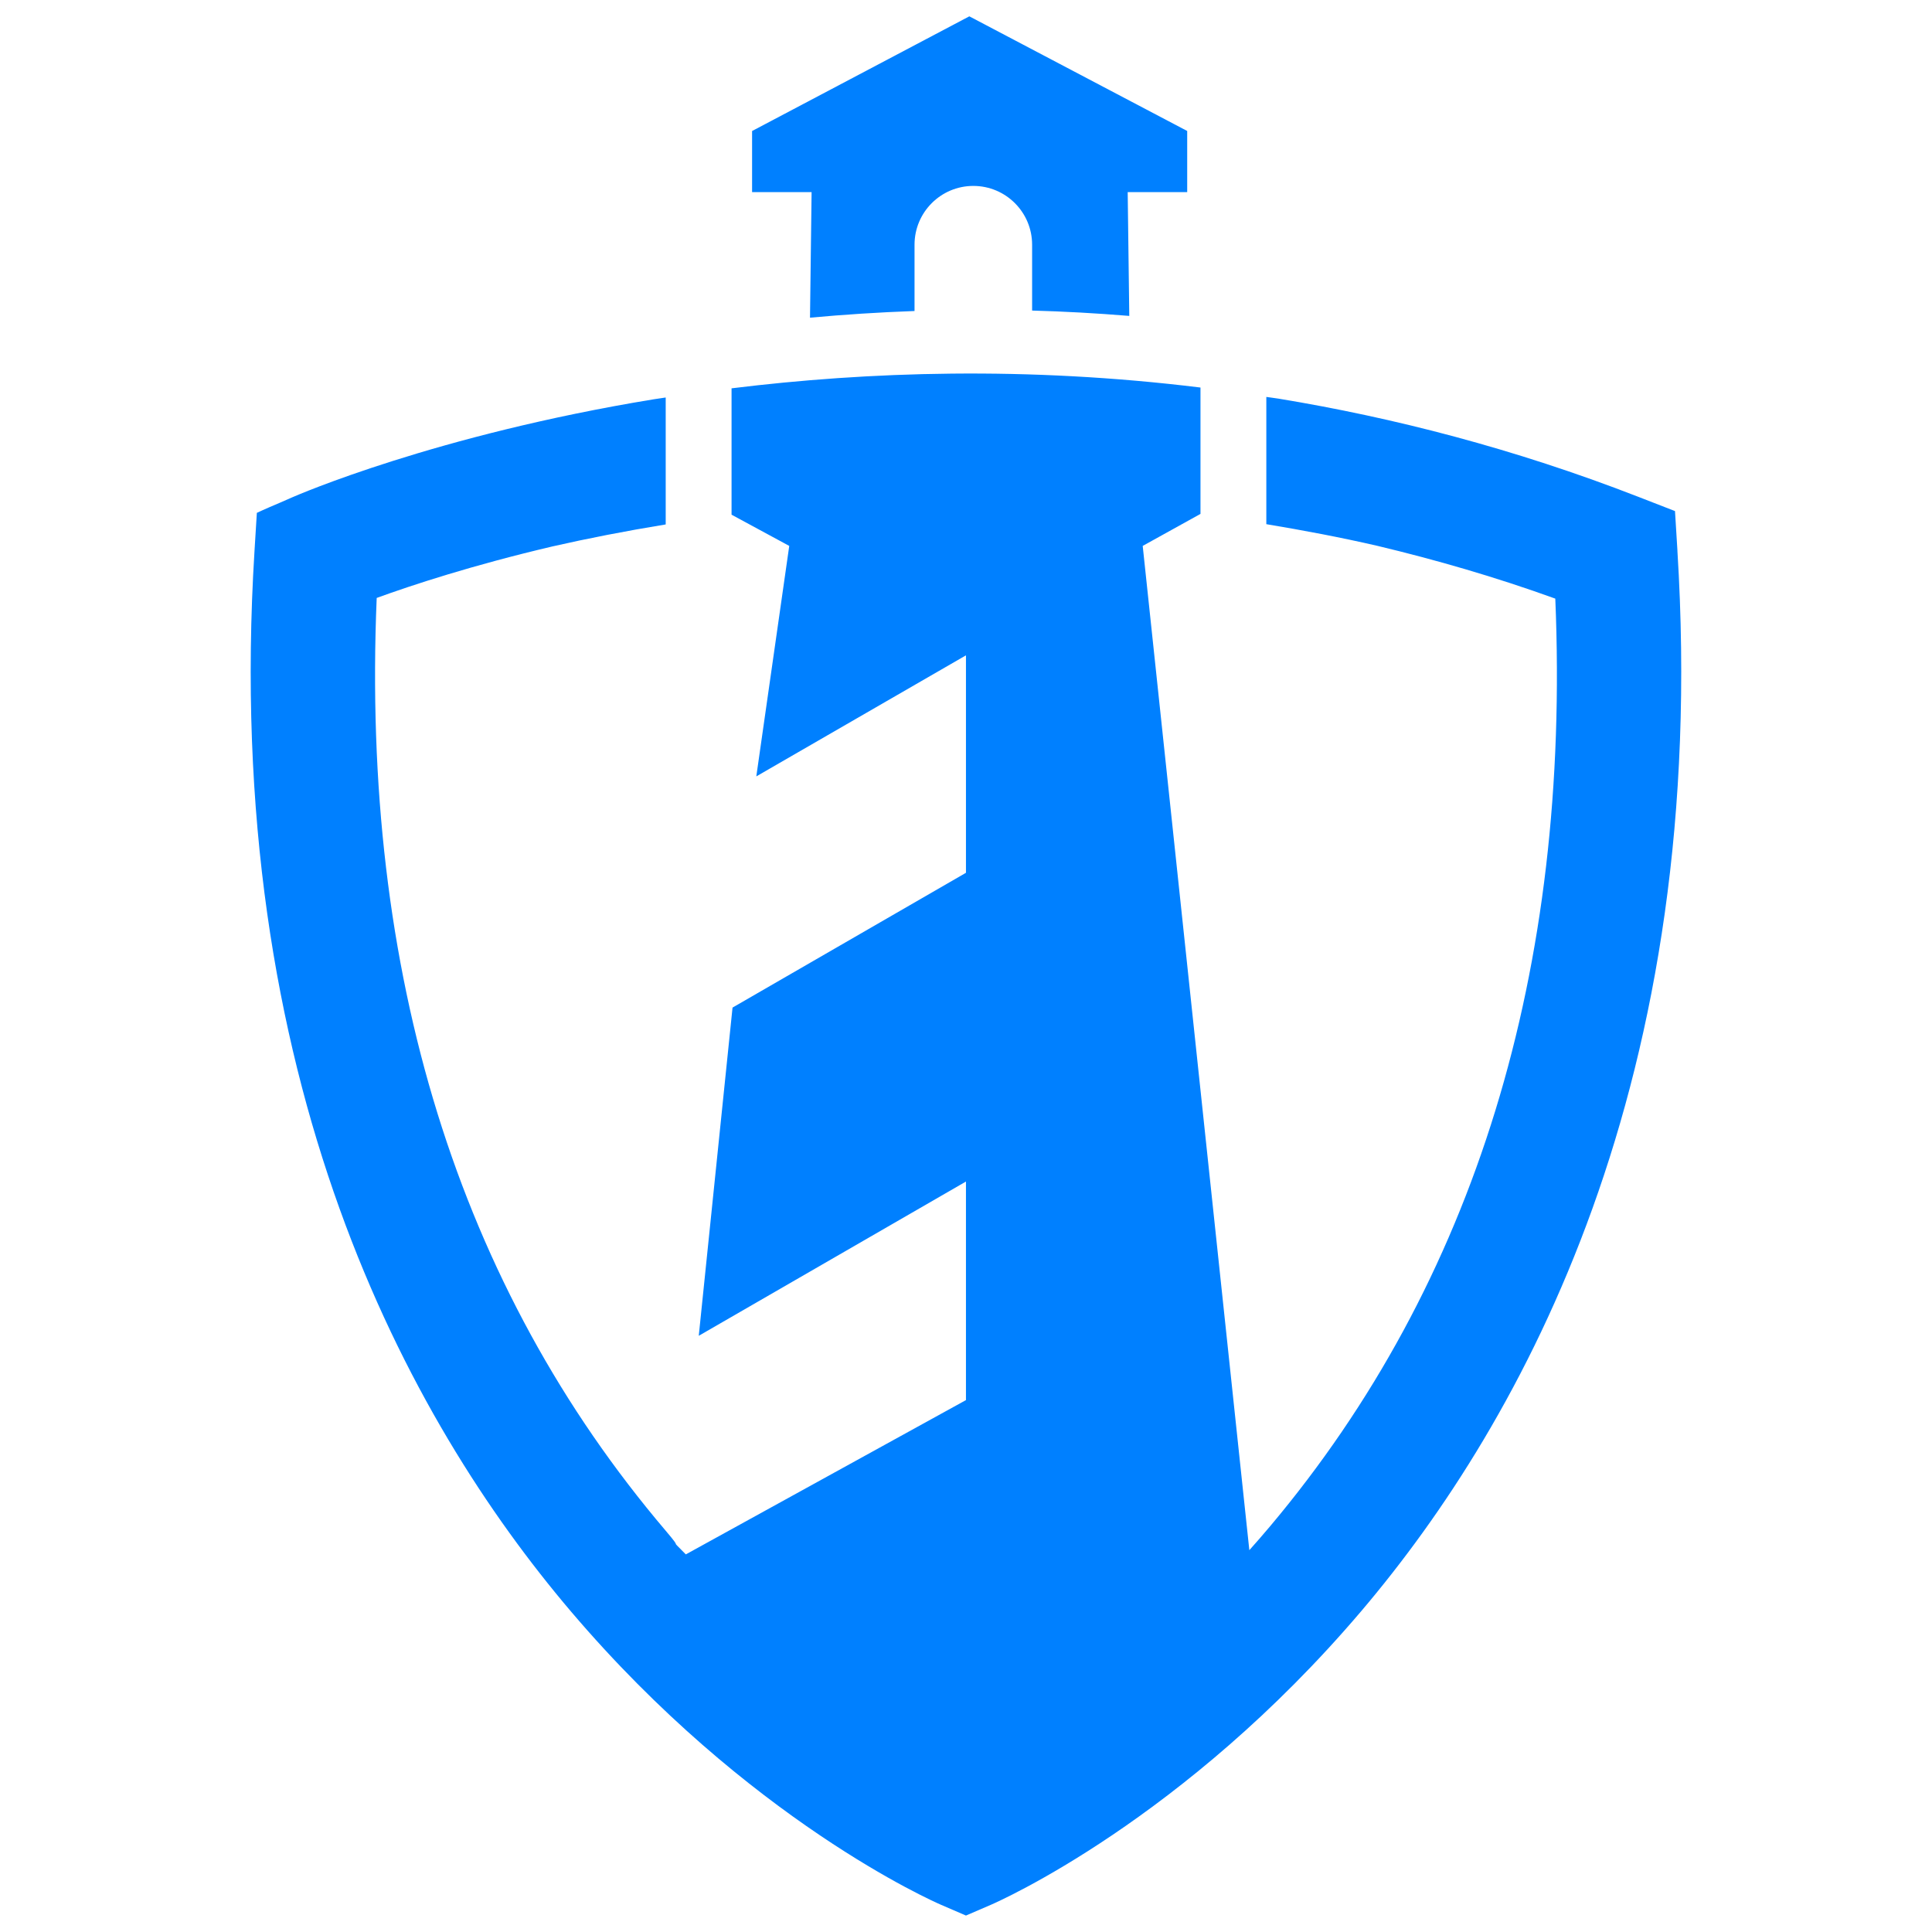
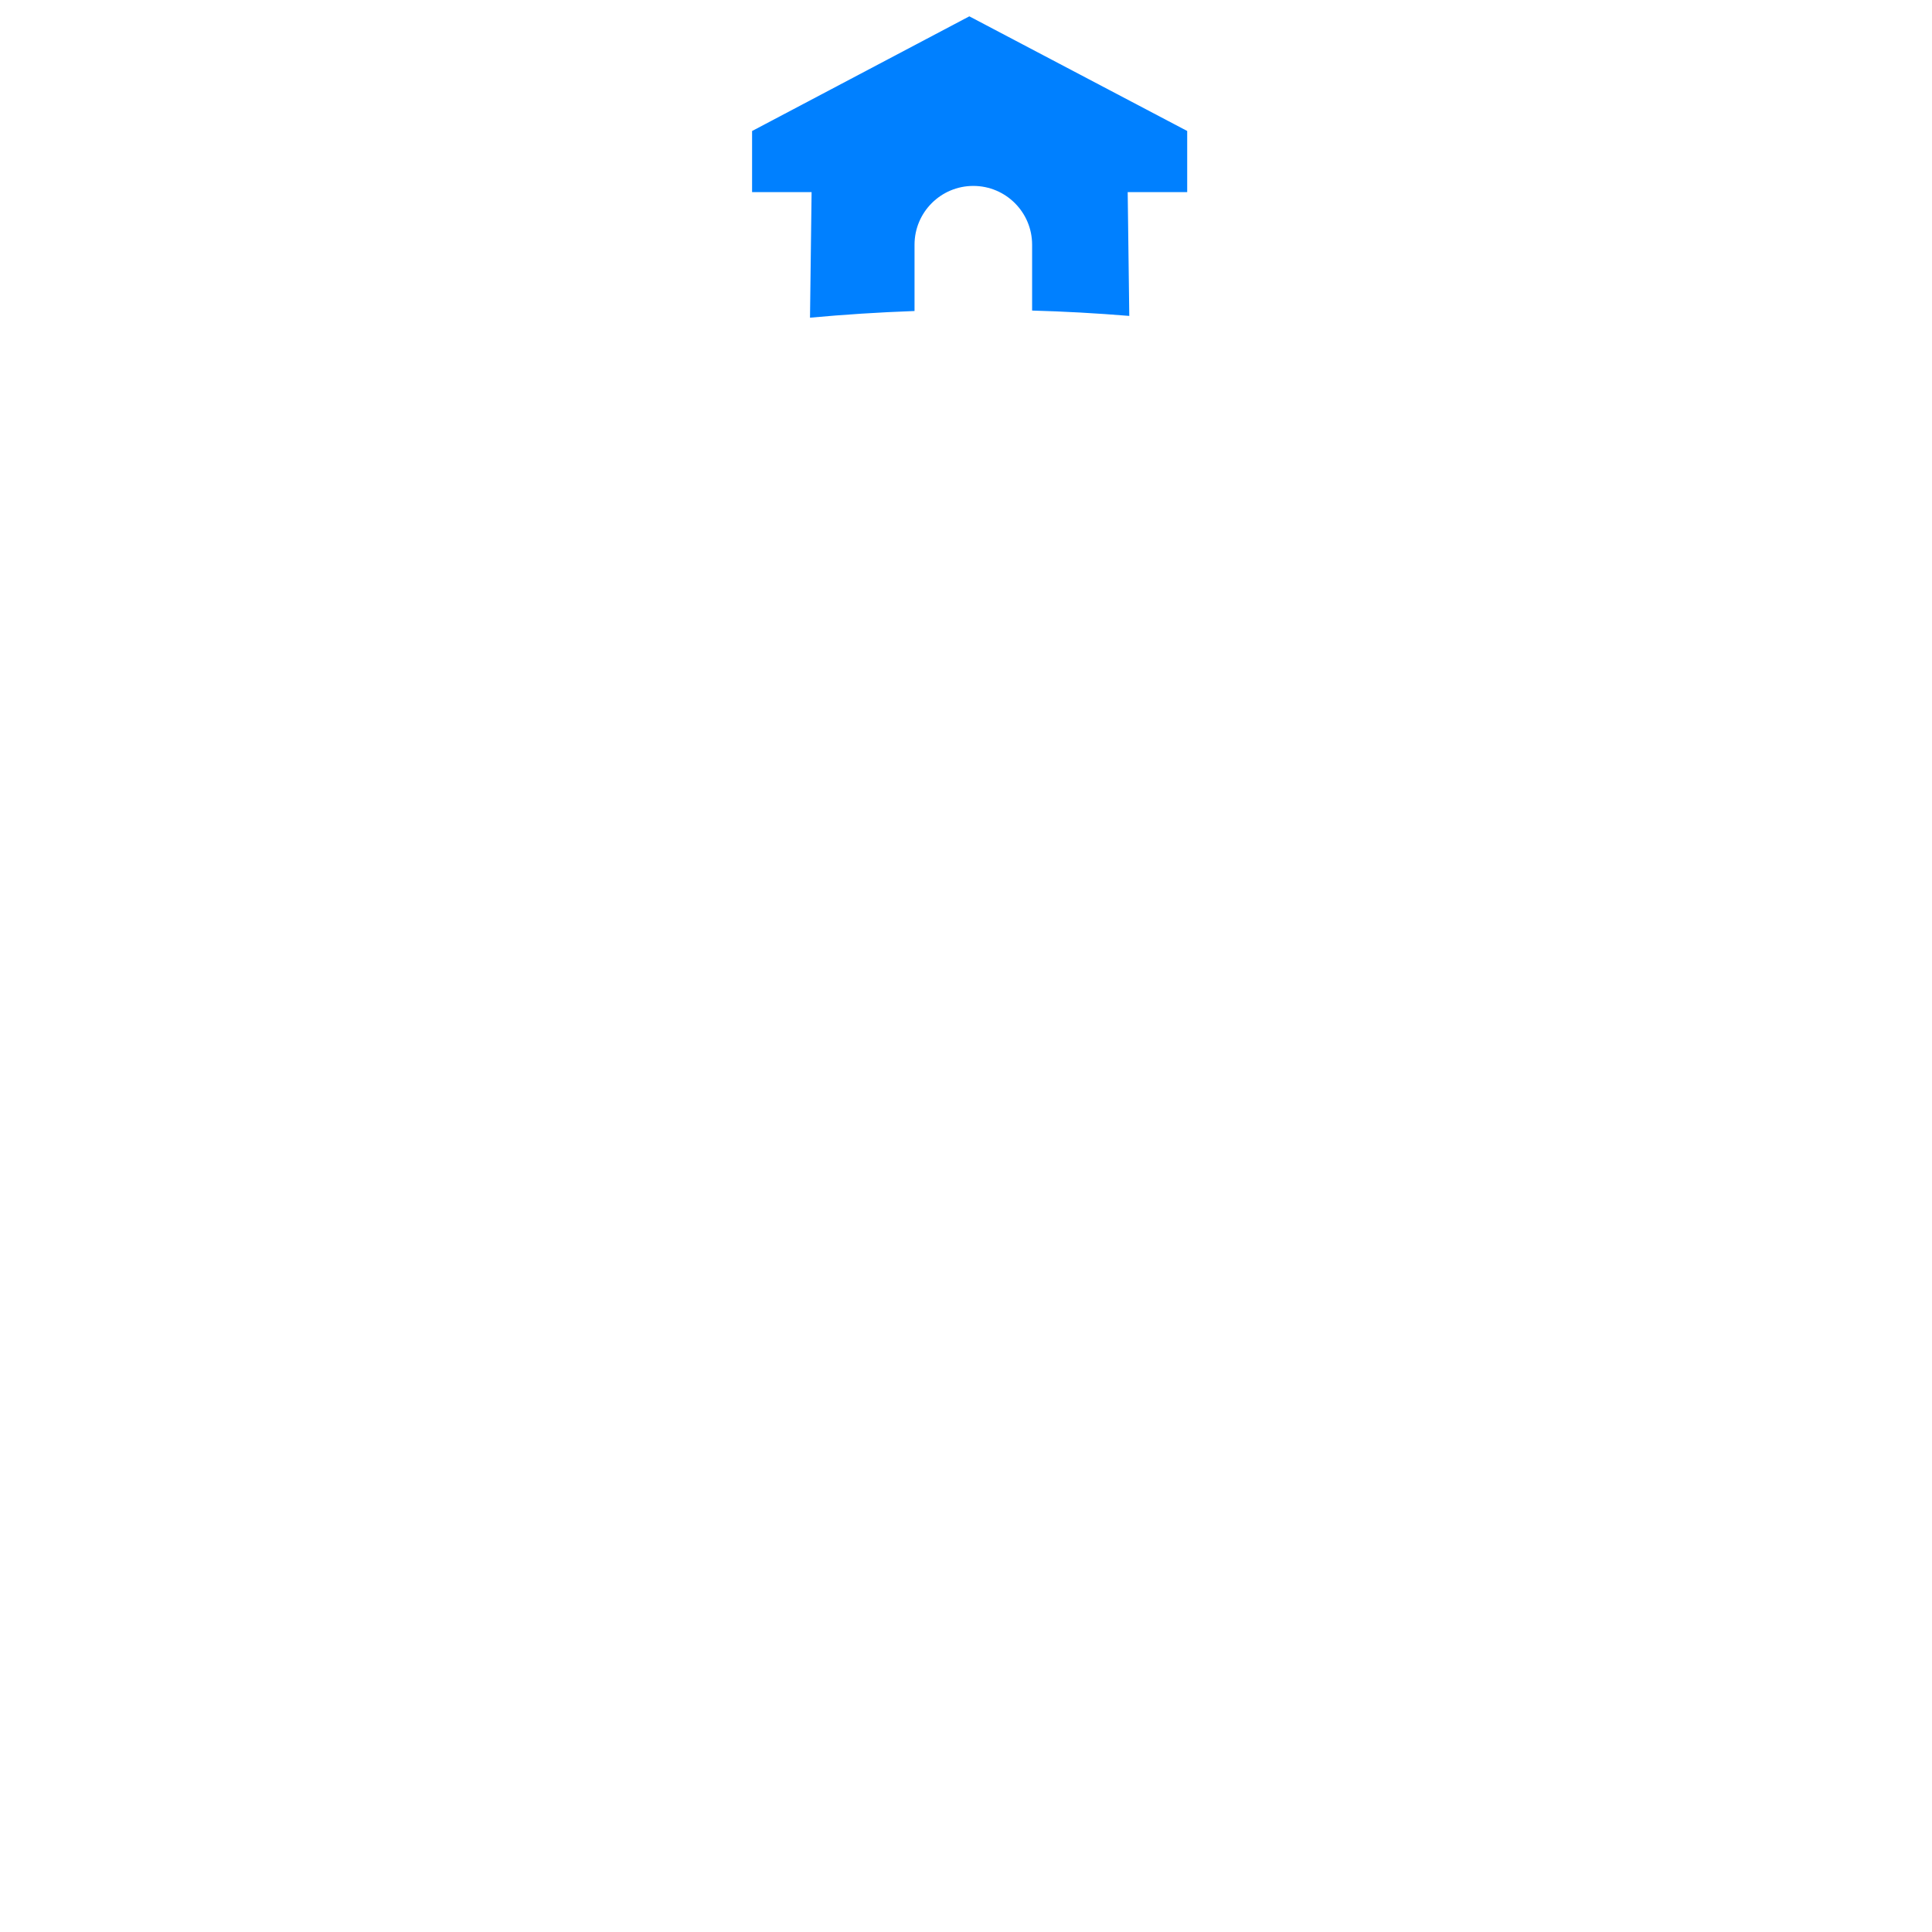
<svg xmlns="http://www.w3.org/2000/svg" id="Layer_1" data-name="Layer 1" viewBox="0 0 512 512">
  <defs>
    <style>      .cls-1 {        fill: #0080ff;        stroke-width: 0px;      }    </style>
  </defs>
  <path class="cls-1" d="M256.88,4.33l-57.57,30.39v16.2h15.77l-.42,33.27c8.94-.82,18.17-1.43,27.7-1.77v-17.57c0-8.61,6.98-15.58,15.58-15.58h0c8.61,0,15.58,6.98,15.58,15.58v17.45c8.41.23,17,.7,25.75,1.42l-.42-32.81h15.77v-16.2l-57.75-30.39Z" />
-   <path class="cls-1" d="M444.54,145.96l-.65-10.52-9.83-3.82c-32.77-12.74-64.85-20.97-95.27-25.98-1.08-.18-2.12-.28-3.2-.45v33.72c9.7,1.62,19.49,3.45,29.46,5.75,15.43,3.69,31.15,8.21,47.12,13.98,4.1,98.61-21.29,181.27-75.55,245.8-1.84,2.19-3.69,4.31-5.54,6.38v-.08s0-.01,0-.01l-28.25-266.06,15.27-8.46s.03,0,.04,0v-33.51c-46.14-5.67-88.23-4.23-124.27.21v33.49h0s15.29,8.27,15.29,8.27l-8.73,61.08,55.56-32.08v57.63l-61.86,35.72-8.95,86.98,70.81-40.88v57.92l-74.24,40.89c-5.29-5.32,0,0-5.33-6.27-55.01-64.72-80.75-147.85-76.59-247.2,9.33-3.4,25.44-8.69,46.56-13.65,9.32-2.12,19.39-4.09,30.03-5.83v-33.64c-1.05.17-2.17.31-3.21.48-57.82,9.48-94.31,25.34-95.94,26.05l-3.17,1.39c-3.88,1.63-6.03,2.65-6.03,2.65l-.62,10.03c-8.74,140.5,40.76,230.4,83.83,281.08,47.01,55.31,96.1,76.91,98.17,77.8l6.54,2.82,6.54-2.82c2.07-.89,51.16-22.5,98.17-77.8,43.07-50.67,92.58-140.57,83.83-281.08Z" />
</svg>